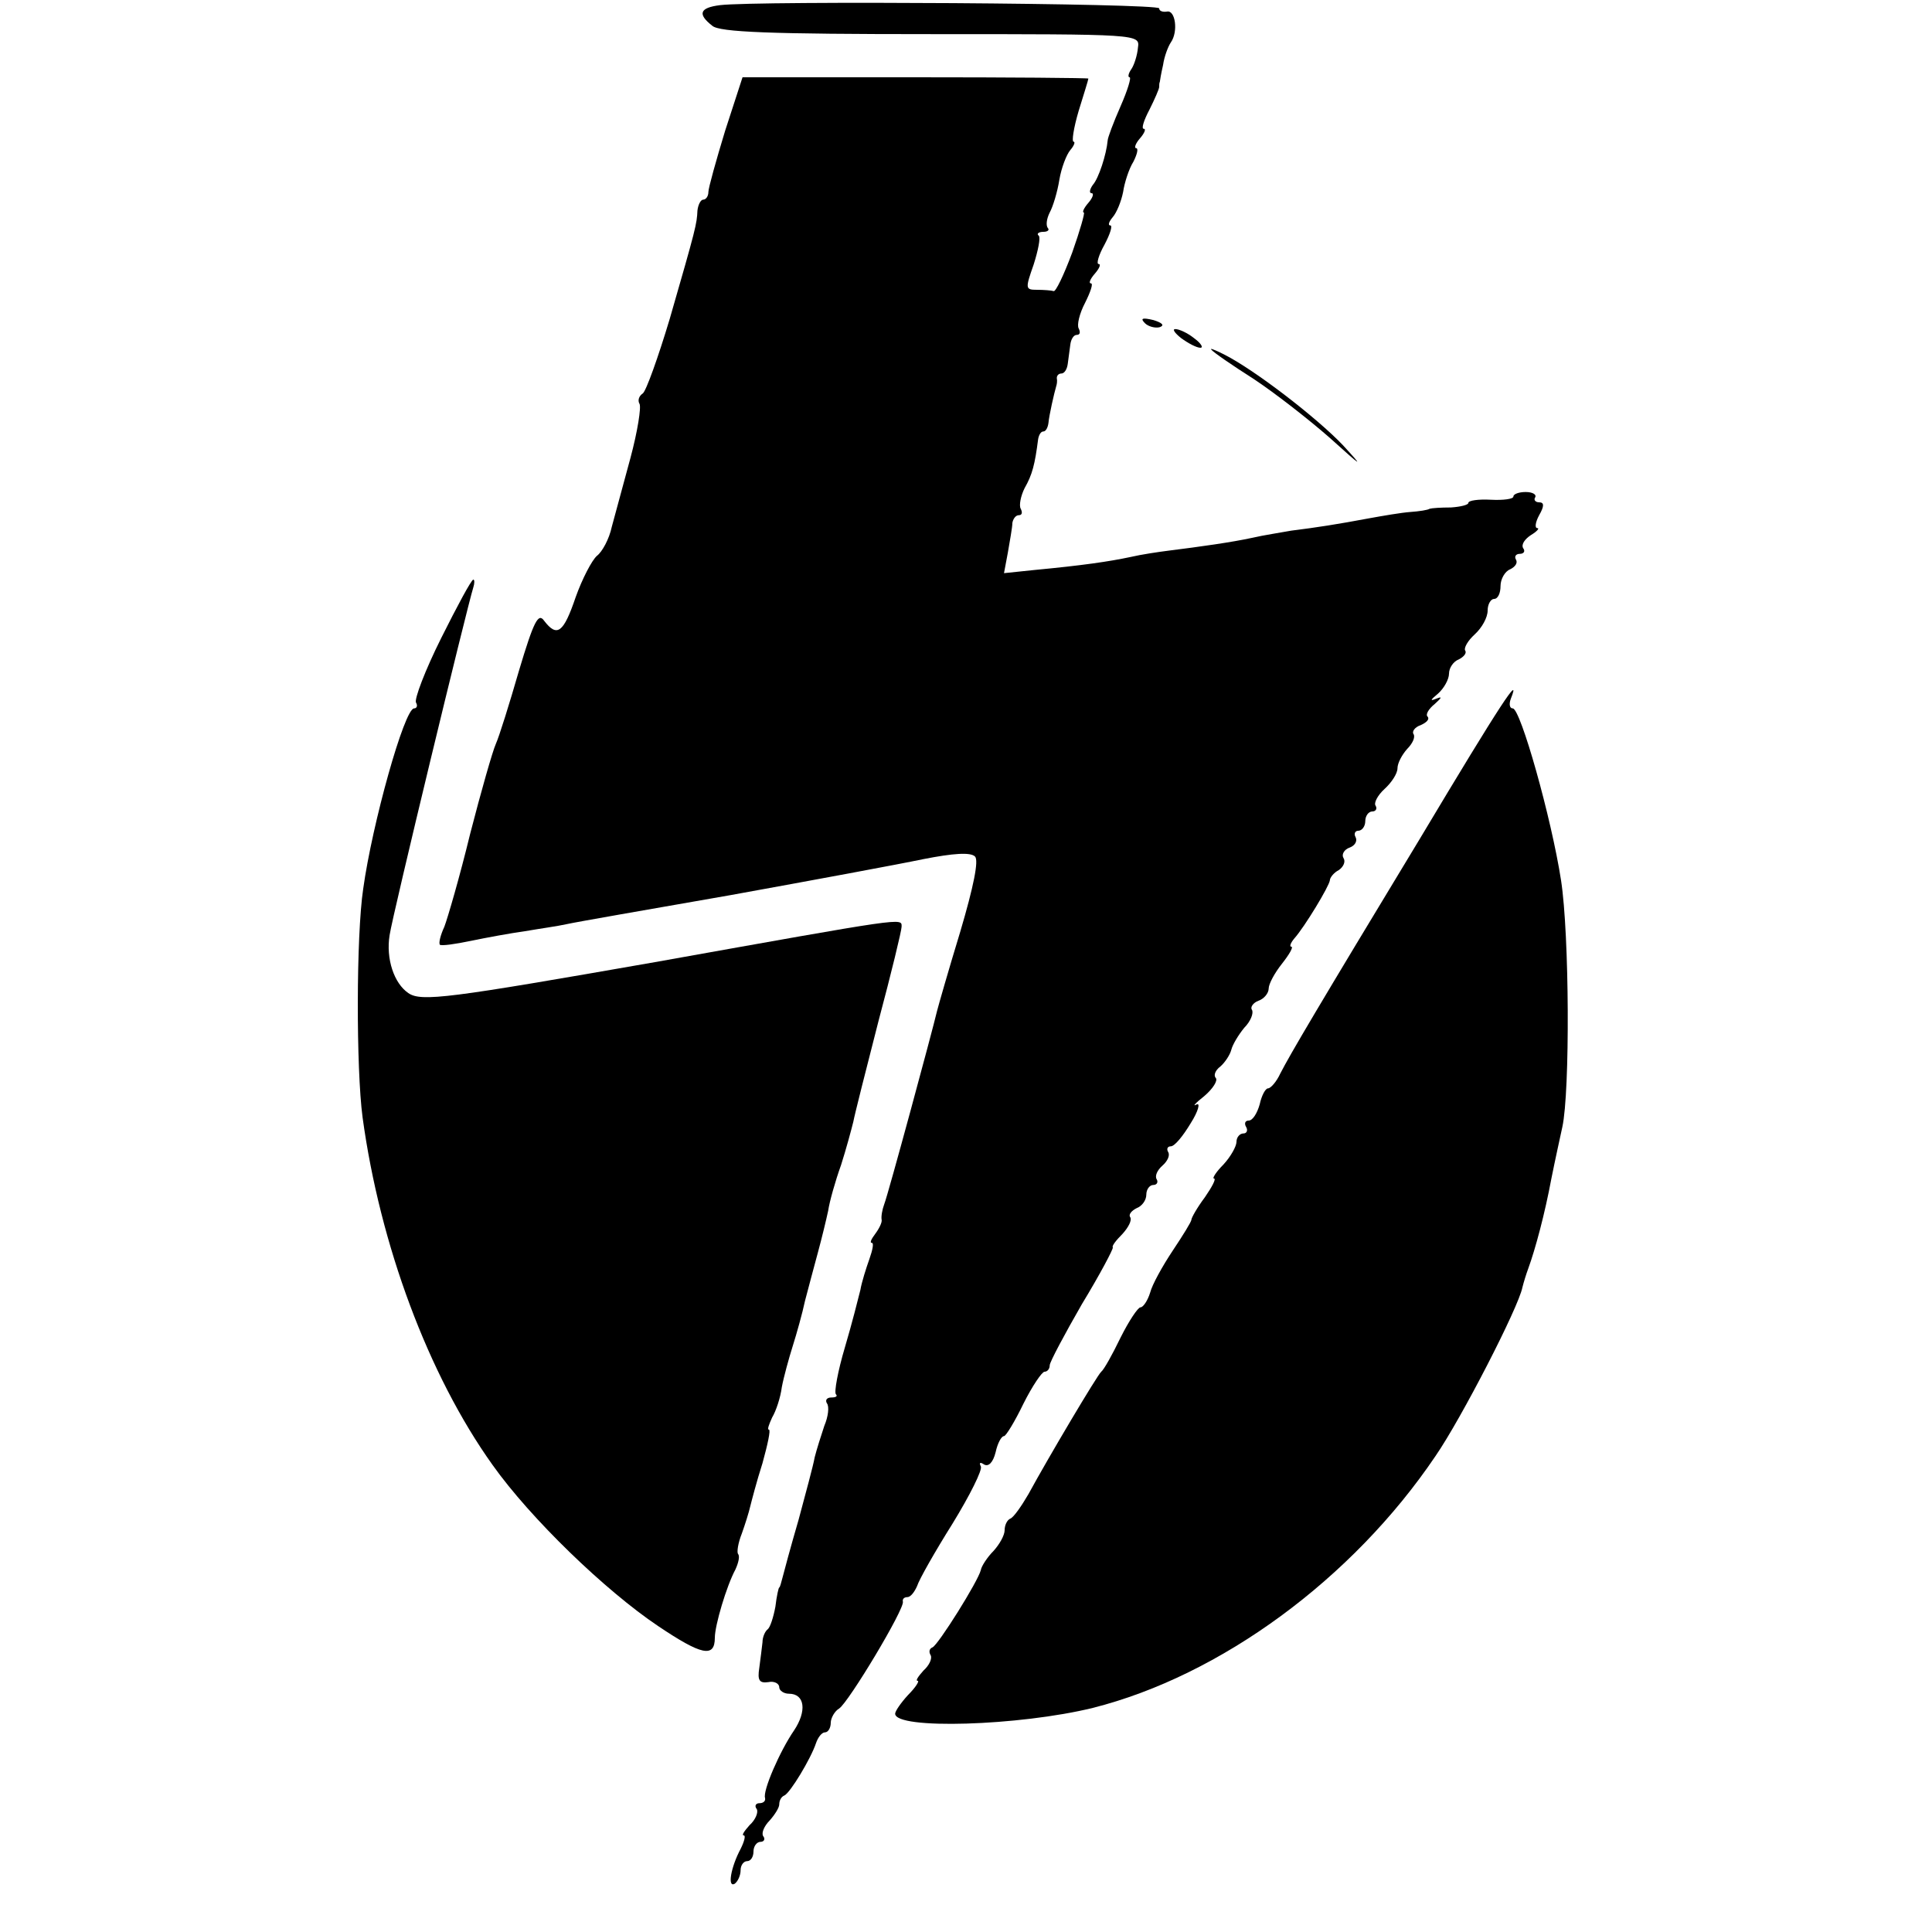
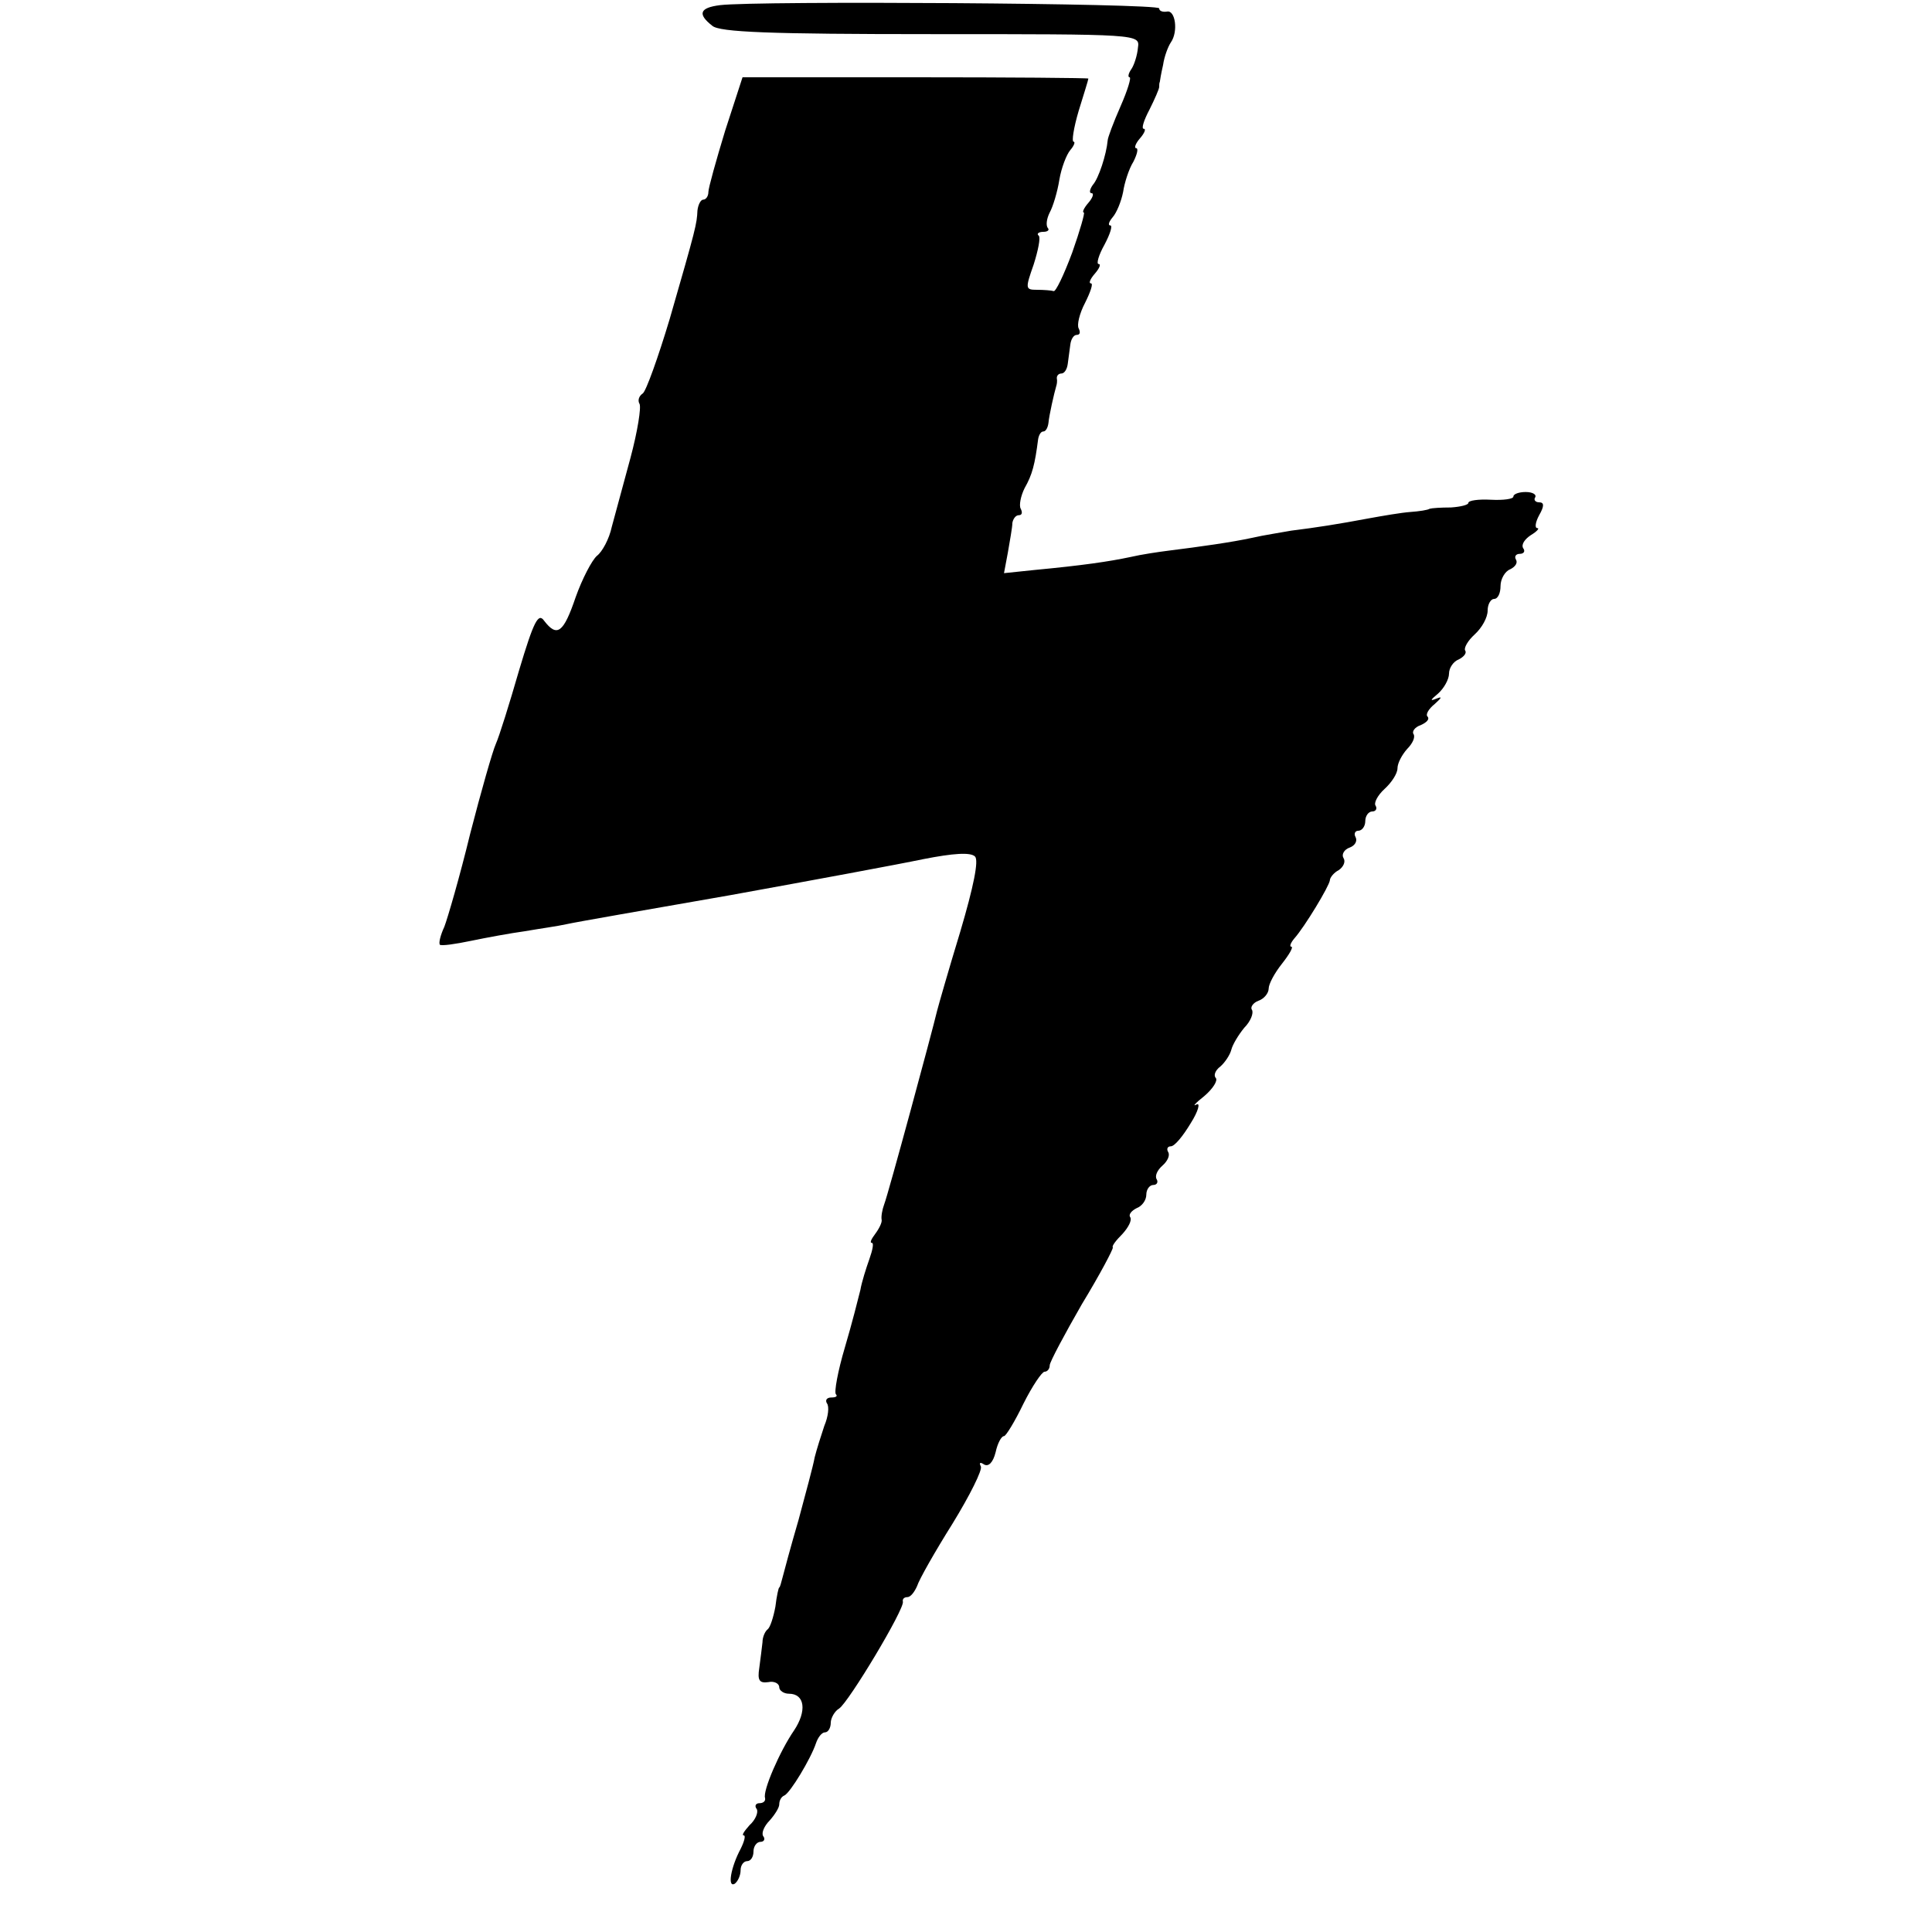
<svg xmlns="http://www.w3.org/2000/svg" version="1.0" width="300pt" height="300pt" viewBox="0 0 300 300" preserveAspectRatio="xMidYMid meet">
  <g transform="translate(0,300) scale(0.1,-0.1)" fill="#000000" stroke="none">
    <path d="M1118 2992 c-32 -4 -35 -14 -12 -32 11 -10 90 -13 340 -13 324 0 324 0 321 -21 -1 -12 -6 -27 -10 -33 -5 -7 -6 -13 -3 -13 3 0 -3 -20 -14 -45 -11 -25 -20 -49 -20 -53 -2 -22 -14 -59 -23 -69 -5 -7 -6 -13 -2 -13 4 0 2 -7 -5 -15 -7 -8 -10 -15 -7 -15 2 0 -6 -28 -18 -62 -13 -35 -26 -62 -29 -60 -3 1 -15 2 -26 2 -18 0 -18 2 -5 39 7 22 11 42 8 45 -4 3 0 6 7 6 7 0 10 3 7 6 -3 4 -2 14 3 24 5 9 12 32 15 51 3 18 11 39 17 46 6 7 8 13 5 13 -3 0 0 21 8 48 8 26 15 48 15 50 0 1 -121 2 -269 2 l-268 0 -27 -83 c-14 -46 -26 -89 -26 -95 0 -7 -4 -12 -8 -12 -4 0 -8 -8 -9 -17 -1 -21 -2 -26 -43 -168 -18 -60 -37 -113 -42 -116 -6 -4 -8 -11 -5 -16 3 -5 -3 -43 -14 -84 -11 -41 -24 -89 -29 -107 -4 -19 -15 -39 -23 -45 -8 -7 -23 -36 -33 -64 -19 -56 -29 -63 -49 -37 -9 13 -16 0 -39 -77 -15 -52 -31 -103 -36 -114 -5 -11 -23 -74 -40 -140 -16 -66 -35 -131 -40 -144 -6 -13 -9 -25 -7 -28 3 -2 24 1 48 6 24 5 62 12 84 15 23 4 52 8 65 11 13 3 128 23 254 45 127 23 262 48 300 56 46 9 73 11 80 4 6 -6 -2 -46 -23 -117 -18 -59 -34 -115 -36 -123 -7 -30 -76 -285 -82 -300 -3 -8 -5 -19 -4 -24 1 -4 -4 -14 -10 -22 -6 -8 -9 -14 -5 -14 3 0 1 -11 -4 -25 -5 -14 -12 -36 -14 -48 -3 -12 -13 -52 -24 -89 -11 -37 -17 -70 -14 -73 3 -3 0 -5 -7 -5 -7 0 -10 -4 -7 -9 4 -5 2 -21 -4 -35 -5 -15 -12 -37 -15 -49 -2 -12 -14 -56 -25 -97 -12 -41 -23 -82 -25 -90 -2 -8 -4 -15 -5 -15 -1 0 -4 -13 -6 -30 -3 -16 -8 -32 -12 -35 -4 -3 -8 -12 -8 -20 -1 -8 -3 -26 -5 -40 -3 -19 0 -24 14 -22 9 2 17 -2 17 -8 0 -5 7 -10 15 -10 25 0 28 -27 8 -57 -22 -32 -49 -94 -45 -105 1 -5 -3 -8 -9 -8 -5 0 -8 -4 -4 -9 3 -5 -2 -17 -11 -25 -8 -9 -13 -16 -9 -16 3 0 1 -9 -5 -21 -15 -28 -21 -61 -9 -54 5 4 9 13 9 21 0 8 5 14 10 14 6 0 10 7 10 15 0 8 5 15 11 15 5 0 8 4 4 9 -3 5 2 16 10 24 8 9 15 20 15 25 0 6 3 12 8 14 9 4 41 57 49 81 3 9 9 17 14 17 5 0 9 7 9 15 0 7 6 18 13 22 15 10 102 155 99 166 -1 4 2 7 7 7 5 0 11 8 15 17 3 10 28 54 55 97 27 44 47 84 44 89 -3 6 -1 7 5 3 7 -4 14 3 18 19 3 14 9 25 13 25 3 0 17 23 30 50 14 28 29 50 33 50 4 0 8 4 8 10 0 5 23 48 50 95 28 46 49 86 48 88 -2 2 5 11 15 21 9 10 15 21 12 26 -3 4 2 10 10 14 8 3 15 12 15 21 0 8 5 15 11 15 5 0 8 4 5 9 -3 5 1 14 9 21 8 7 12 16 9 21 -3 5 -1 9 4 9 6 0 19 16 31 36 12 19 15 32 9 29 -7 -4 -2 2 12 13 14 12 21 24 18 28 -4 4 -1 12 7 18 7 6 15 18 17 26 2 8 11 23 20 34 10 10 15 23 12 28 -3 4 2 11 10 14 9 3 16 12 16 19 0 7 9 24 21 39 11 14 18 26 14 26 -3 0 -1 6 5 13 16 18 54 81 55 90 0 4 6 12 14 16 7 5 11 13 7 19 -3 5 1 13 10 16 8 3 12 10 9 16 -3 5 -1 10 4 10 6 0 11 7 11 15 0 8 5 15 11 15 5 0 8 4 5 9 -3 4 3 16 14 26 11 10 20 24 20 32 0 8 7 21 15 30 8 8 13 18 10 23 -3 4 2 11 11 14 9 4 14 9 11 13 -4 3 1 12 11 20 11 10 12 12 2 8 -10 -4 -9 -2 3 8 9 8 17 22 17 31 0 9 7 19 15 22 8 4 13 10 10 14 -2 4 4 15 15 25 11 10 20 26 20 37 0 10 5 18 10 18 6 0 10 9 10 20 0 11 7 23 15 26 8 4 12 10 9 15 -3 5 0 9 6 9 6 0 9 4 5 9 -3 6 3 14 12 20 10 6 14 11 10 11 -4 0 -3 9 3 20 8 14 8 20 0 20 -6 0 -9 4 -6 8 2 4 -4 8 -15 8 -10 0 -19 -3 -19 -7 0 -4 -16 -6 -35 -5 -19 1 -35 -1 -35 -5 0 -3 -12 -6 -27 -7 -16 0 -30 -1 -33 -2 -3 -2 -16 -4 -30 -5 -14 -1 -43 -6 -65 -10 -48 -9 -80 -14 -120 -19 -16 -3 -43 -7 -60 -11 -32 -7 -82 -14 -130 -20 -16 -2 -43 -6 -60 -10 -33 -7 -74 -13 -148 -20 l-48 -5 6 32 c3 18 7 39 7 46 1 6 5 12 10 12 5 0 6 4 3 10 -3 5 0 20 6 32 12 21 16 37 21 76 1 6 4 12 8 12 4 0 7 6 8 13 1 12 9 47 12 57 1 3 2 8 1 13 0 4 3 7 7 7 5 0 9 7 10 15 1 8 3 22 4 30 1 8 5 15 10 15 5 0 6 4 3 10 -3 5 1 23 10 40 8 16 13 30 9 30 -4 0 -1 7 6 15 7 8 10 15 6 15 -4 0 0 14 9 30 9 17 13 30 9 30 -4 0 -2 6 4 13 6 7 13 24 16 39 2 14 9 36 16 47 6 12 8 21 4 21 -3 0 -1 7 6 15 7 8 10 15 6 15 -4 0 0 13 9 30 8 16 15 32 15 35 0 3 0 6 1 8 0 1 2 13 5 26 2 14 8 29 12 35 12 17 7 51 -6 48 -7 -1 -12 1 -12 5 0 8 -624 12 -682 5z" />
-     <path d="M1778 2498 c5 -5 16 -8 23 -6 8 3 3 7 -10 11 -17 4 -21 3 -13 -5z" />
-     <path d="M1834 2475 c11 -8 24 -15 30 -15 5 0 1 7 -10 15 -10 8 -23 14 -29 14 -5 0 -1 -6 9 -14z" />
-     <path d="M1881 2457 c3 -4 32 -24 65 -45 32 -21 86 -63 119 -92 51 -46 54 -48 20 -11 -40 42 -137 117 -185 141 -14 7 -22 10 -19 7z" />
-     <path d="M685 2009 c-25 -50 -42 -95 -39 -100 3 -5 1 -9 -3 -9 -15 0 -65 -179 -79 -280 -11 -73 -11 -280 -1 -355 27 -198 102 -400 202 -540 59 -83 175 -195 257 -250 67 -45 88 -50 88 -18 0 19 18 80 32 106 5 11 7 21 4 24 -2 3 0 17 6 32 5 14 11 33 13 42 2 8 10 39 19 67 8 29 13 52 10 52 -3 0 0 8 5 19 6 10 13 31 15 47 3 16 11 45 17 64 6 19 15 51 19 70 5 19 14 53 20 75 6 22 13 51 16 65 2 14 11 46 20 71 8 25 16 55 19 67 2 11 20 82 39 156 20 75 36 141 36 147 0 14 9 15 -383 -55 -320 -56 -363 -62 -383 -48 -22 15 -35 53 -29 90 5 33 120 508 130 540 2 6 2 12 0 12 -3 0 -25 -41 -50 -91z" />
-     <path d="M2205 1698 c-161 -266 -201 -334 -217 -365 -6 -13 -15 -23 -19 -23 -4 0 -10 -11 -13 -25 -4 -14 -11 -25 -17 -25 -6 0 -7 -5 -4 -10 3 -5 1 -10 -4 -10 -6 0 -11 -6 -11 -13 0 -7 -9 -23 -20 -35 -12 -12 -18 -22 -15 -22 4 0 -3 -13 -14 -29 -12 -16 -21 -32 -21 -35 0 -3 -13 -24 -29 -48 -16 -24 -32 -53 -35 -65 -4 -13 -11 -23 -15 -23 -4 0 -18 -21 -31 -47 -13 -27 -26 -50 -30 -53 -6 -5 -82 -133 -113 -190 -11 -19 -23 -36 -28 -38 -5 -2 -9 -10 -9 -18 0 -8 -8 -22 -17 -32 -10 -10 -19 -24 -20 -30 -4 -17 -66 -116 -75 -120 -5 -2 -6 -7 -3 -12 3 -5 -2 -16 -11 -24 -8 -9 -13 -16 -9 -16 3 0 -3 -10 -15 -22 -11 -12 -20 -25 -20 -29 0 -25 193 -19 307 9 198 50 403 200 532 391 40 58 129 231 135 262 2 8 6 21 9 29 11 30 26 86 36 140 6 30 14 66 17 80 12 55 11 299 -2 383 -15 97 -63 267 -75 267 -5 0 -6 7 -3 15 16 40 -13 -3 -141 -217z" />
  </g>
</svg>